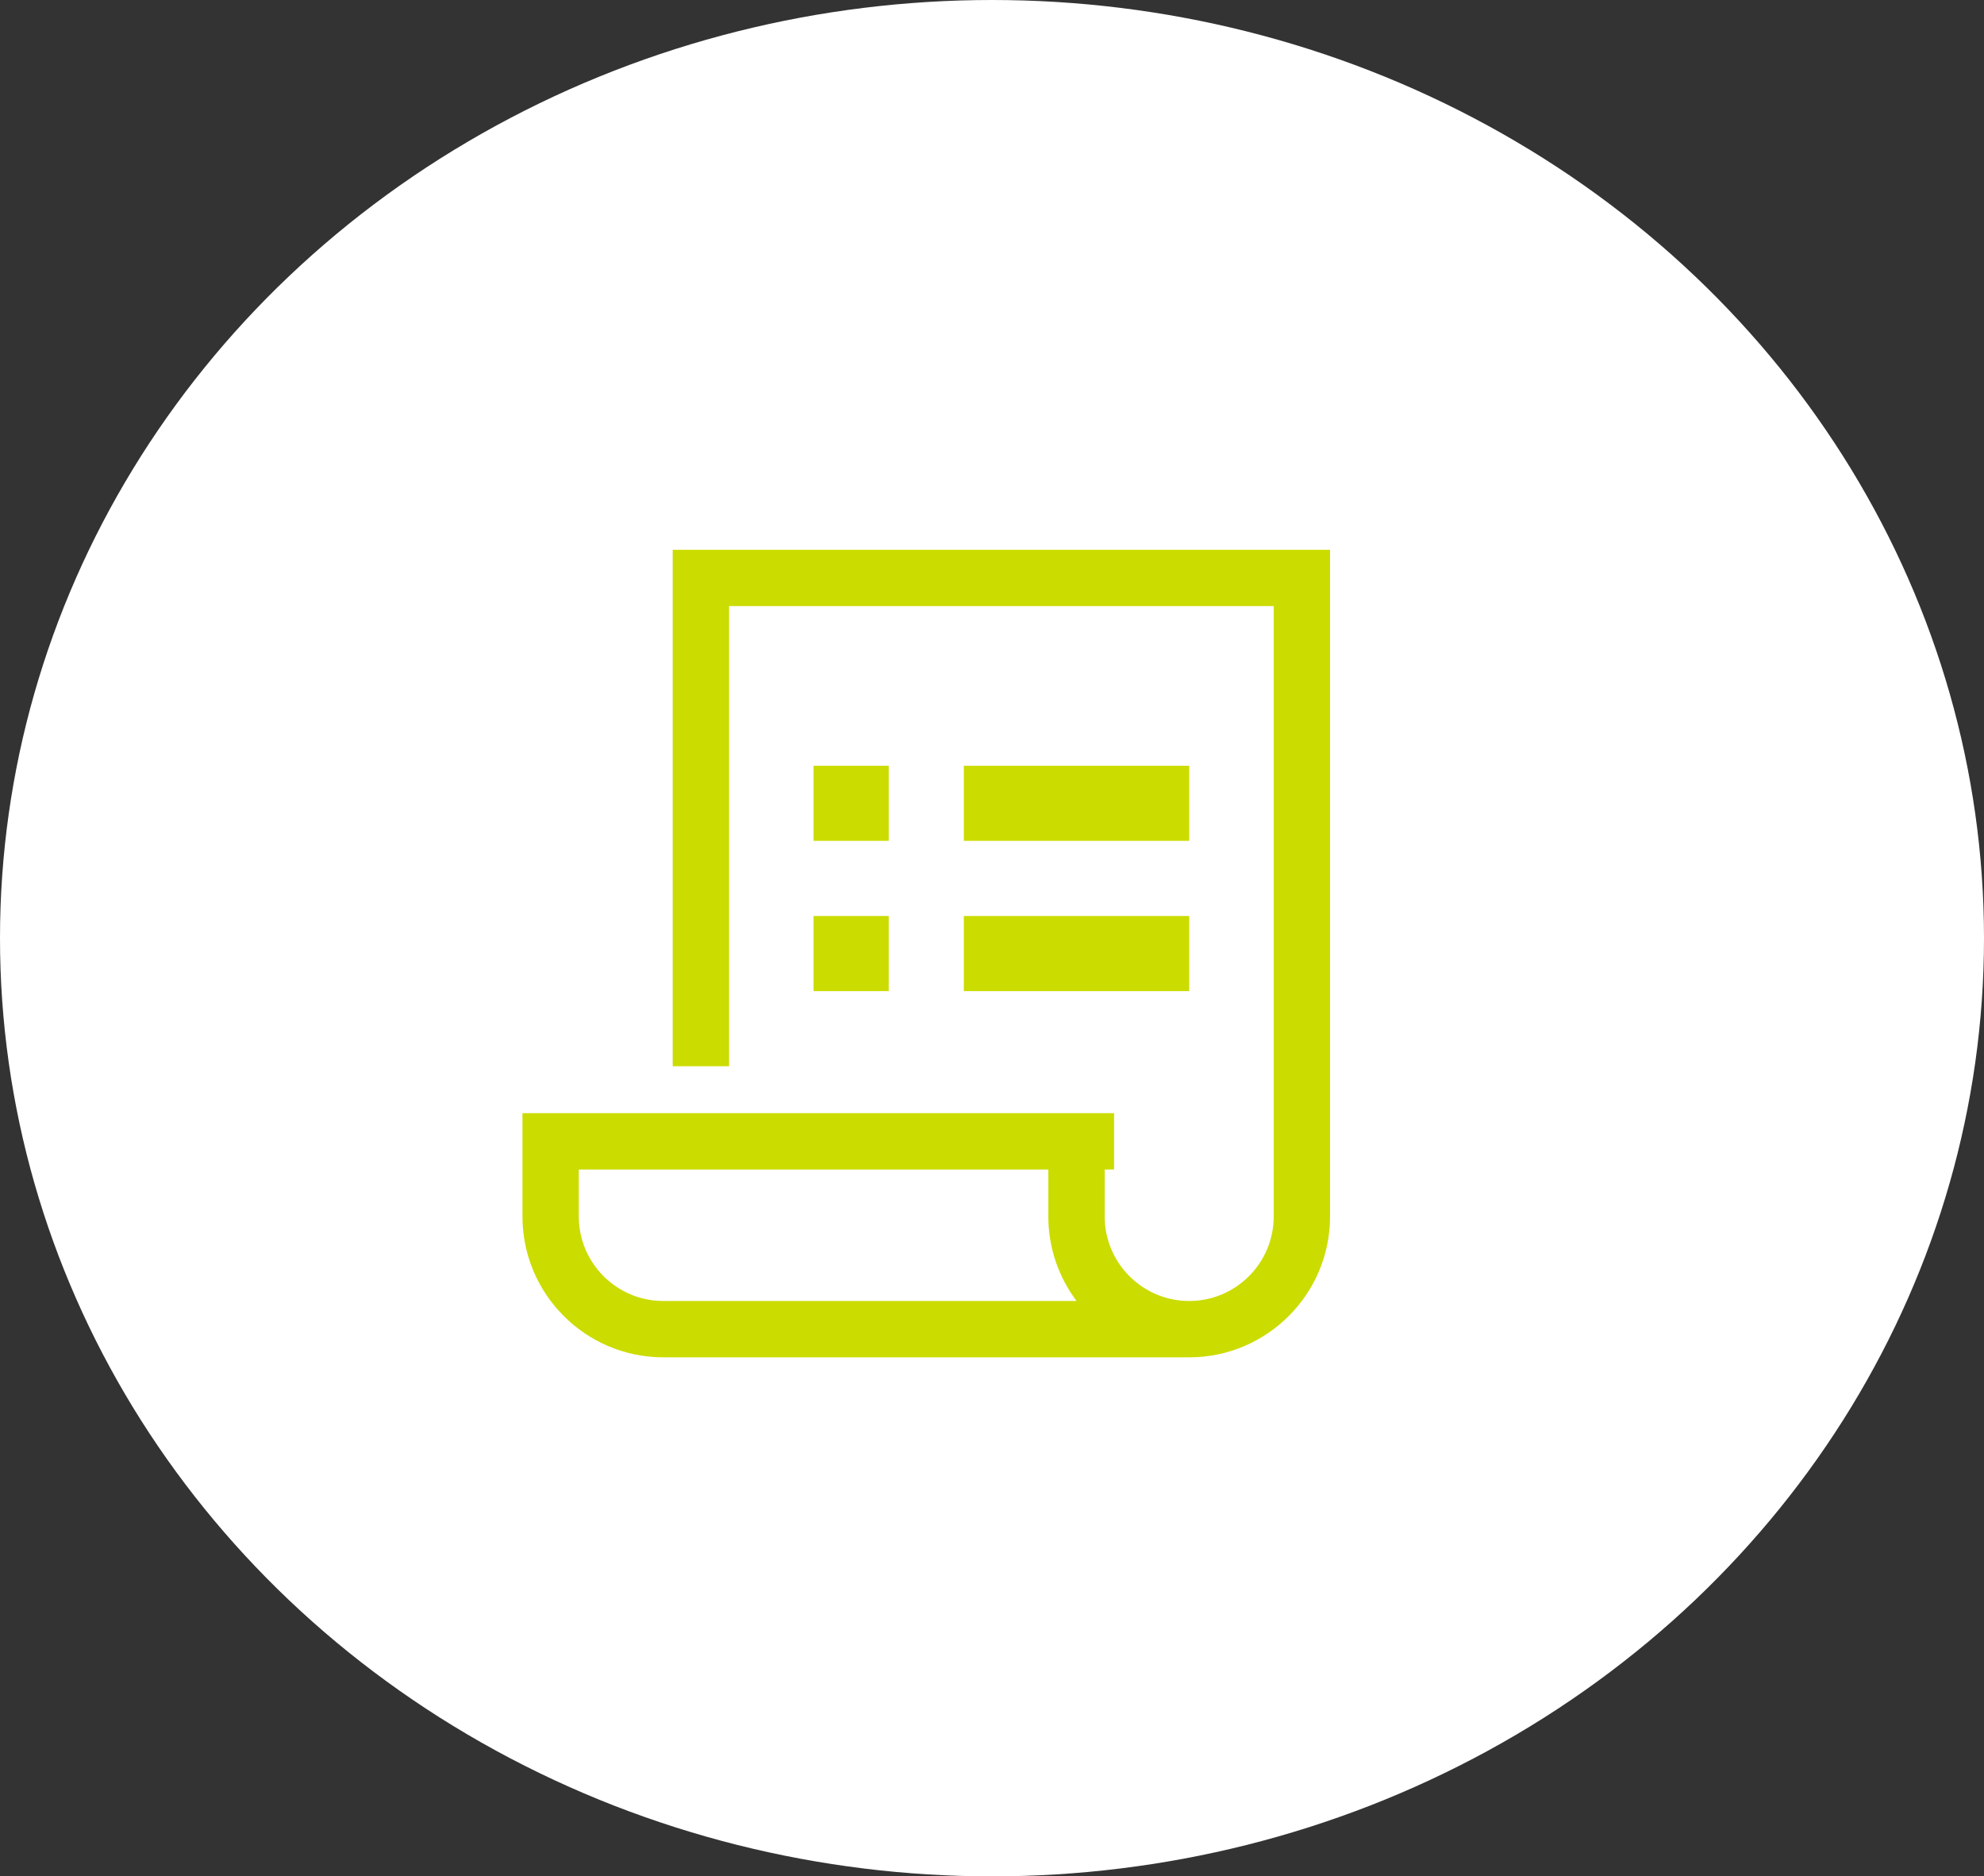
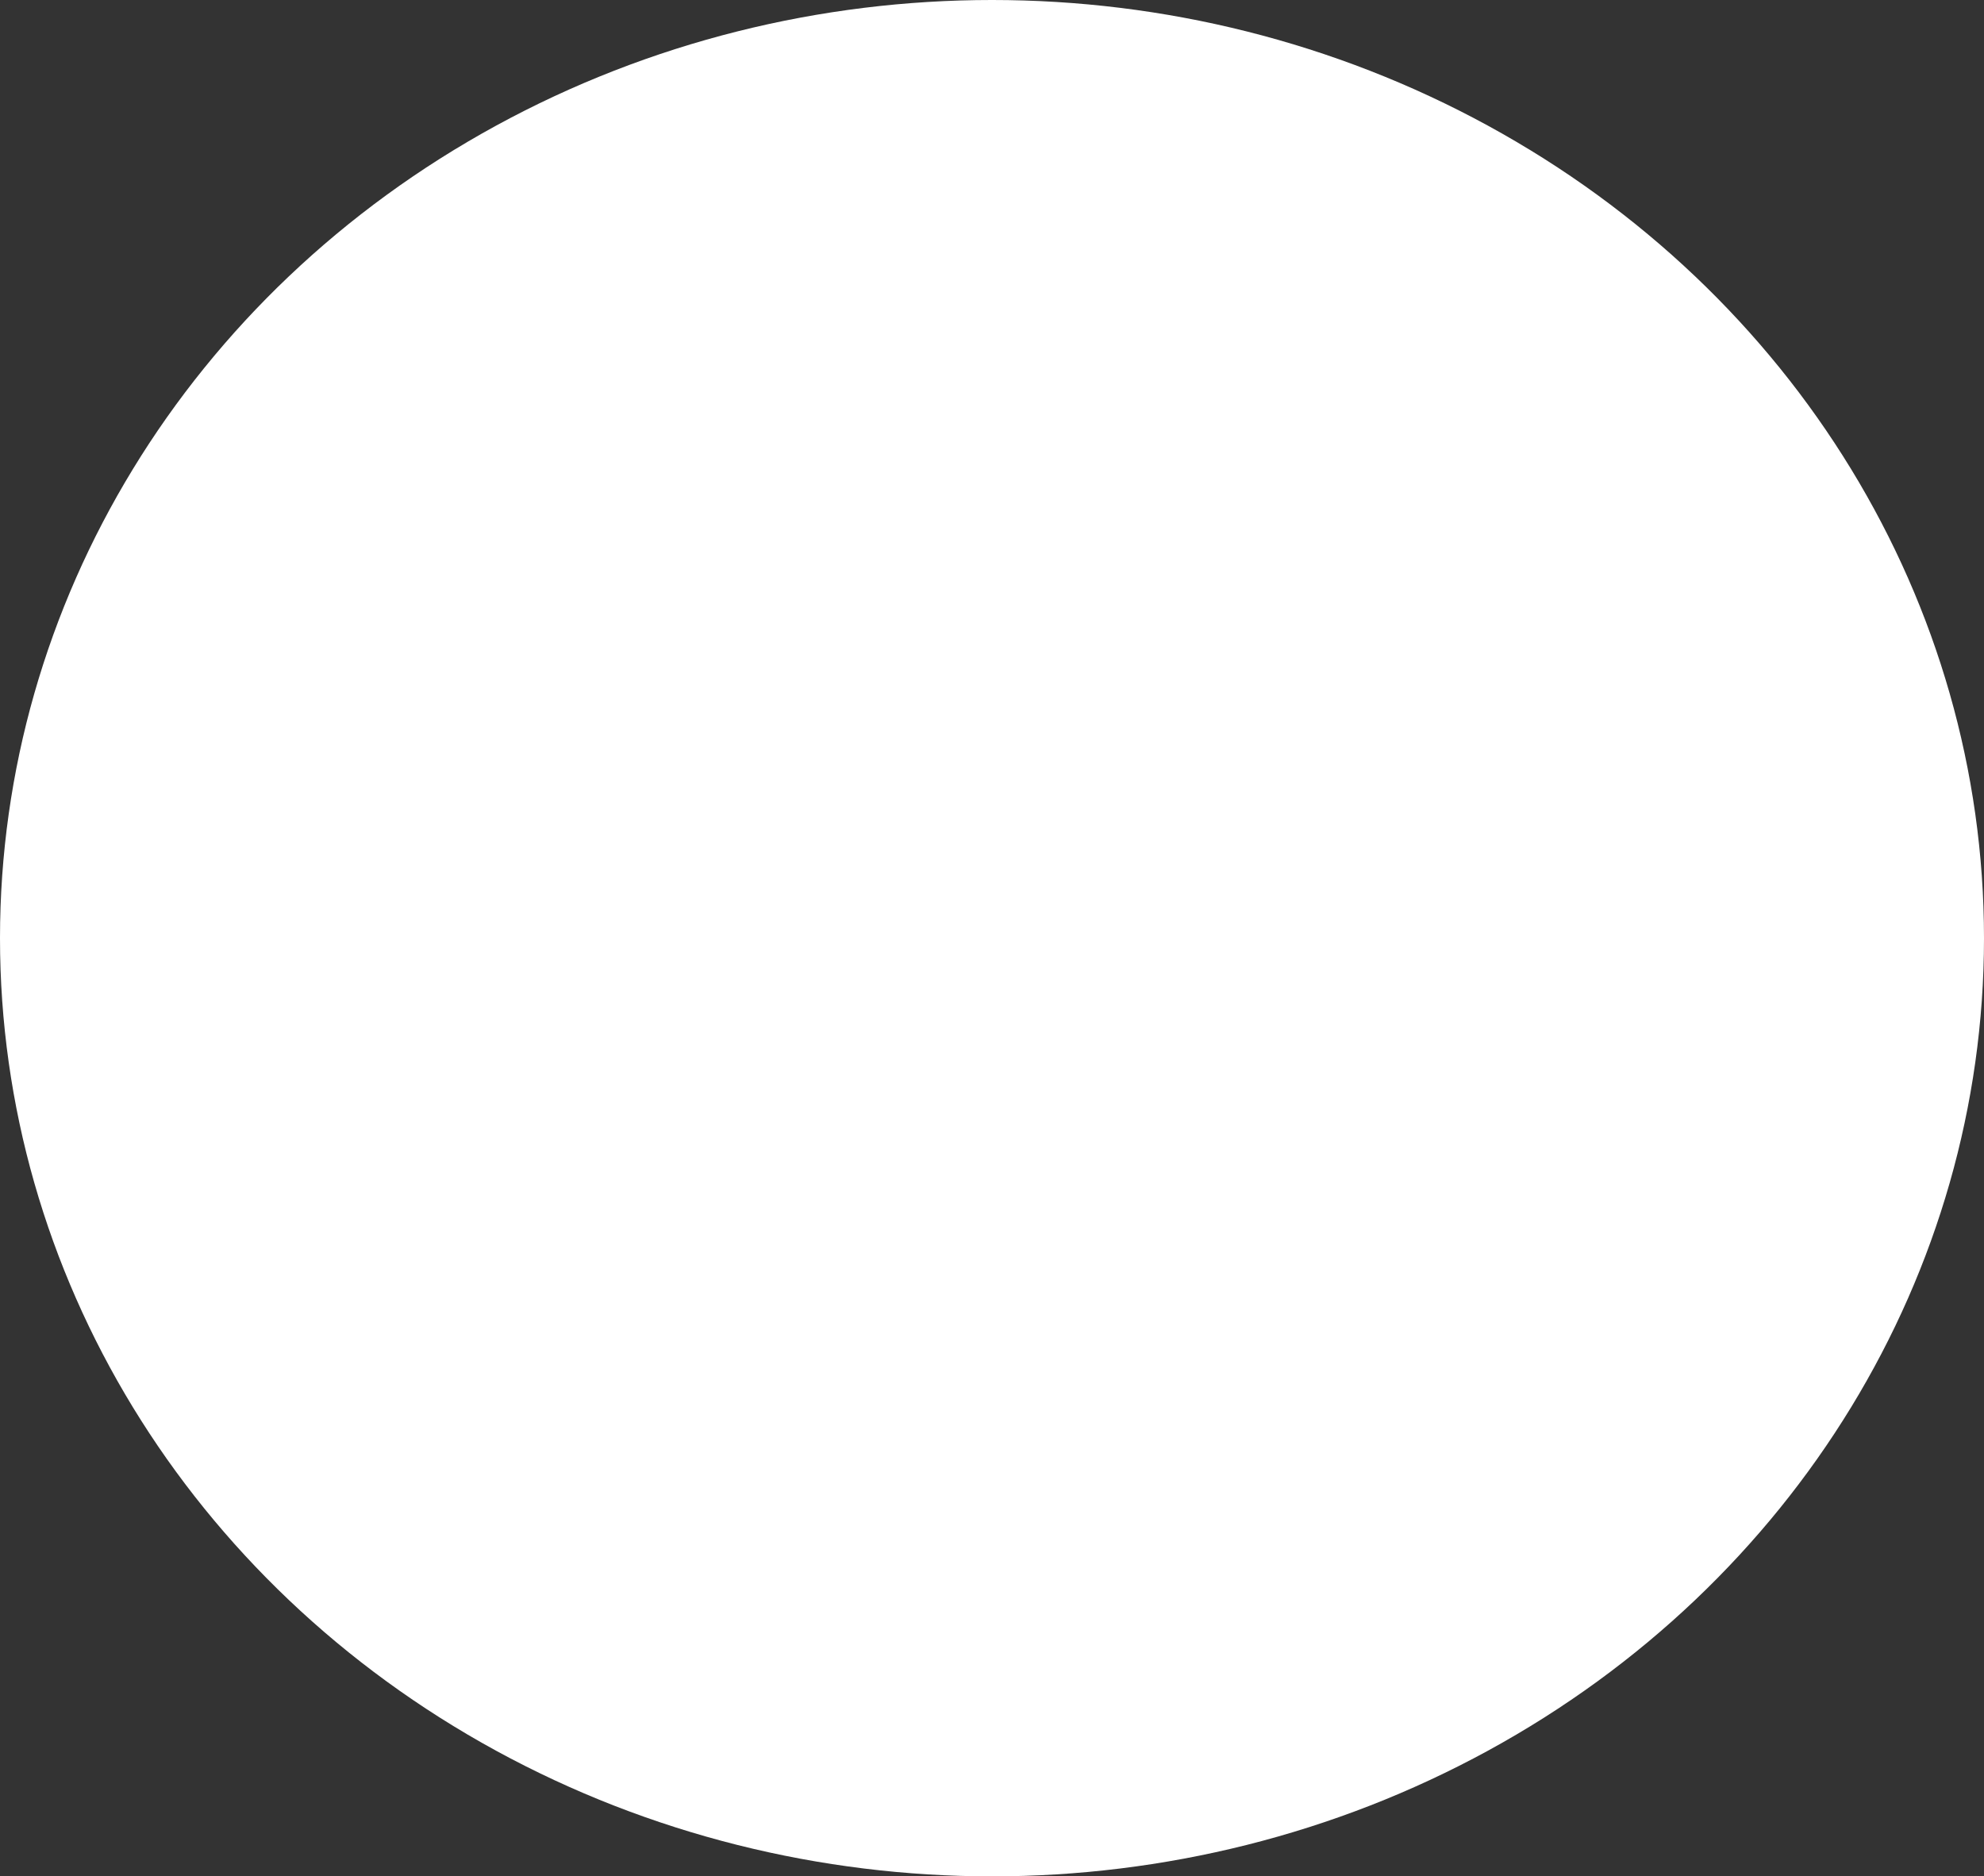
<svg xmlns="http://www.w3.org/2000/svg" xmlns:xlink="http://www.w3.org/1999/xlink" width="166px" height="157px" viewBox="0 0 166 157" version="1.1">
  <rect x="0" y="0" width="166" height="157" fill="#333333" stroke="none" />
  <title>Group 11</title>
  <defs>
-     <polygon id="path-1" points="0 67.571 67.571 67.571 67.571 0 0 0" />
-   </defs>
+     </defs>
  <g id="Layout" stroke="none" stroke-width="1" fill="none" fill-rule="evenodd">
    <g id="Bergfürst_Sparplan_Desktop_01" transform="translate(-990, -3359)">
      <g id="documents" transform="translate(0, 3164)">
        <g id="Group-4" transform="translate(519, 195)">
          <g id="doc-copy-2" transform="translate(456, 0)">
            <g id="Group-11" transform="translate(15, 0)">
              <ellipse id="Oval" fill="#FFFFFF" cx="83" cy="78.5" rx="83" ry="78.5" />
              <g id="icon/doc_investment-memorandum-copy" transform="translate(28, 24)">
                <g id="Group-8" transform="translate(15.714, 22)">
-                   <path d="M11.786,62.857 C7.885,62.857 4.714,59.683 4.714,55.786 L4.714,51.857 L44,51.857 L44,55.786 C44,58.438 44.88,60.887 46.363,62.857 L11.786,62.857 Z M12.571,0 L12.571,43.214 L17.286,43.214 L17.286,4.714 L62.857,4.714 L62.857,55.786 C62.857,59.683 59.686,62.857 55.786,62.857 C51.885,62.857 48.714,59.683 48.714,55.786 L48.714,51.857 L49.5,51.857 L49.5,47.143 L0,47.143 L0,55.786 C0,62.282 5.286,67.571 11.786,67.571 L55.786,67.571 C62.285,67.571 67.571,62.282 67.571,55.786 L67.571,0 L12.571,0 Z" id="Fill-1" fill="#CBDC00" />
                  <mask id="mask-2" fill="white">
                    <use xlink:href="#path-1" />
                  </mask>
                  <g id="Clip-4" />
                  <polygon id="Fill-3" fill="#CBDC00" mask="url(#mask-2)" points="24.357 24.357 30.643 24.357 30.643 18.071 24.357 18.071" />
-                   <polygon id="Fill-5" fill="#CBDC00" mask="url(#mask-2)" points="36.929 24.357 55.786 24.357 55.786 18.071 36.929 18.071" />
-                   <polygon id="Fill-6" fill="#CBDC00" mask="url(#mask-2)" points="24.357 36.929 30.643 36.929 30.643 30.643 24.357 30.643" />
-                   <polygon id="Fill-7" fill="#CBDC00" mask="url(#mask-2)" points="36.929 36.929 55.786 36.929 55.786 30.643 36.929 30.643" />
                </g>
              </g>
            </g>
          </g>
        </g>
      </g>
    </g>
  </g>
</svg>